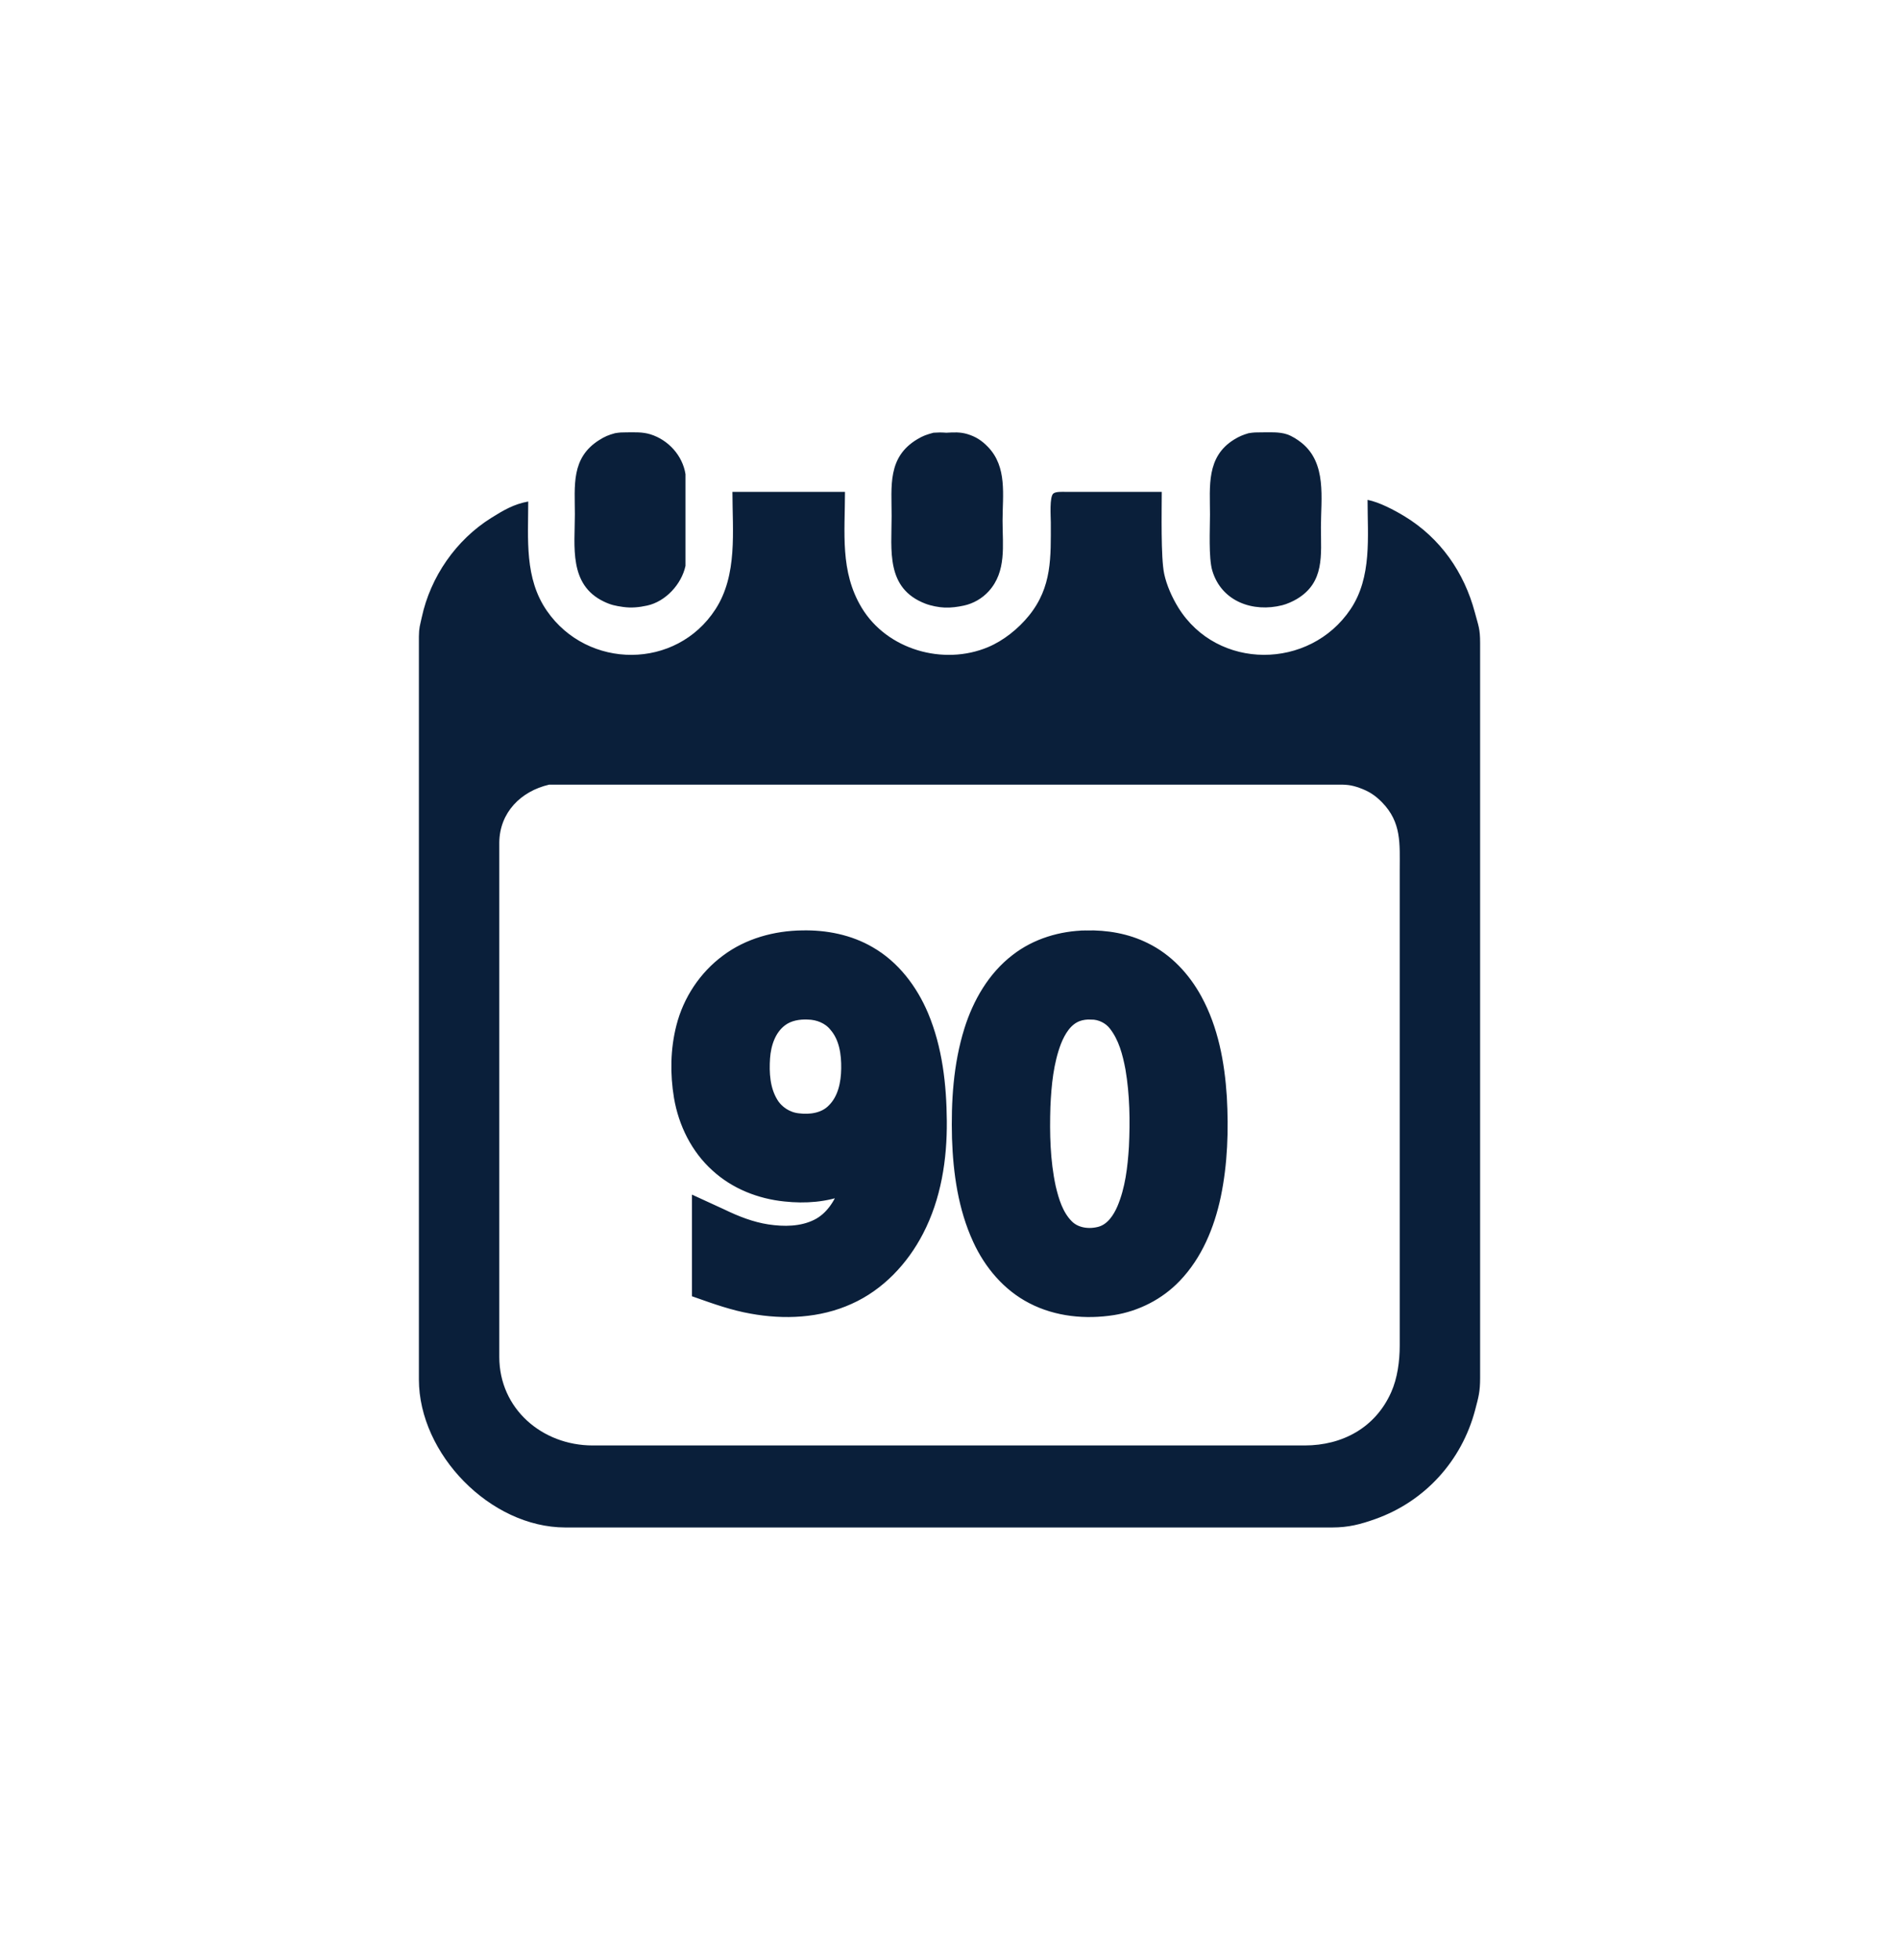
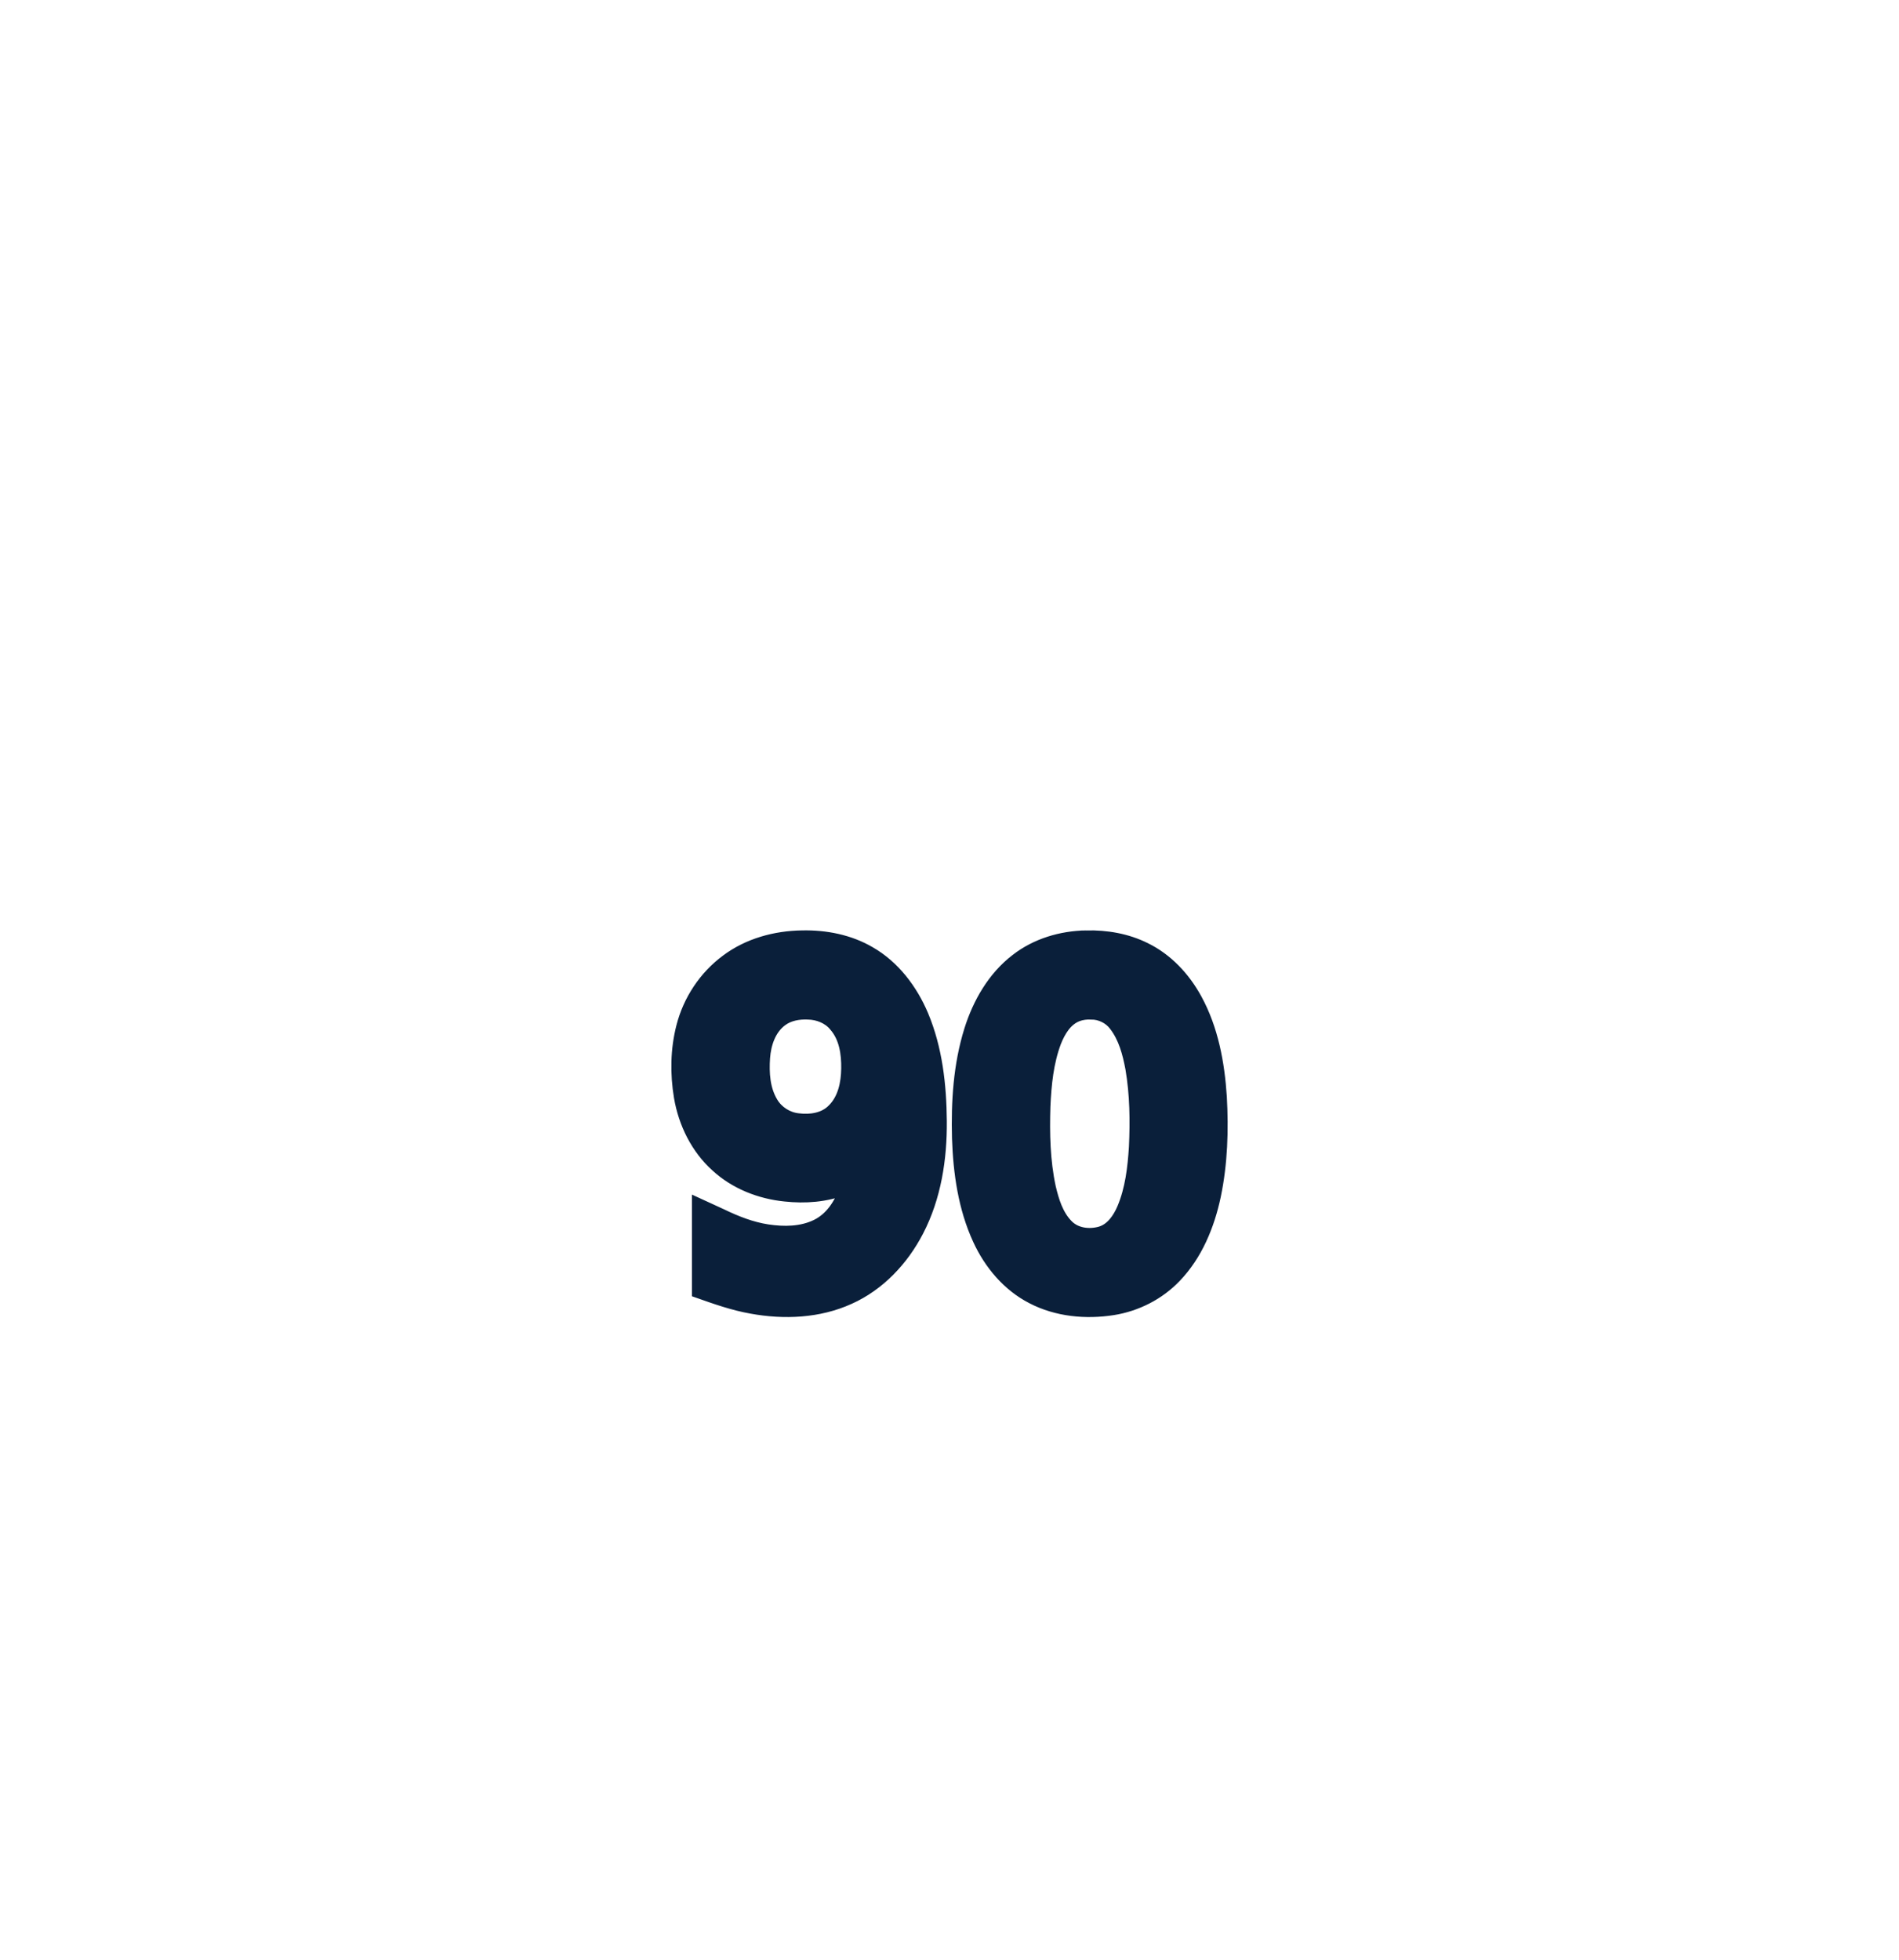
<svg xmlns="http://www.w3.org/2000/svg" xmlns:ns1="http://sodipodi.sourceforge.net/DTD/sodipodi-0.dtd" xmlns:ns2="http://www.inkscape.org/namespaces/inkscape" width="96.913" height="100" viewBox="0 0 302.853 312.499" version="1.1" id="svg3" ns1:docname="calendario.svg" ns2:version="1.1.2 (0a00cf5339, 2022-02-04)">
  <defs id="defs7" />
  <ns1:namedview id="namedview5" pagecolor="#ffffff" bordercolor="#666666" borderopacity="1.0" ns2:pageshadow="2" ns2:pageopacity="0.0" ns2:pagecheckerboard="0" ns2:document-units="mm" showgrid="false" units="px" ns2:zoom="3.1863879" ns2:cx="76.732654" ns2:cy="40.327796" ns2:window-width="1366" ns2:window-height="718" ns2:window-x="0" ns2:window-y="0" ns2:window-maximized="1" ns2:current-layer="svg3" />
-   <path id="Seleção" fill="none" stroke="#000000" stroke-width="0.256" d="m 98.089,69.077 c 0.79,-0.126 1.003,-0.128 1.795,-0.133 1.308,-0.005 2.58,-0.082 3.846,0.313 2.846,0.885 5.126,3.375 5.593,6.354 v 3.846 4.872 5.898 c -0.626,2.936 -3.169,5.693 -6.106,6.336 -1.292,0.282 -2.534,0.41 -3.846,0.221 -1.226,-0.174 -1.946,-0.318 -3.077,-0.862 -5.608,-2.695 -4.616,-8.77 -4.616,-13.901 0,-4.564 -0.626,-8.988 3.846,-11.826 0.928,-0.59 1.515,-0.831 2.564,-1.118 z m 50.773,-0.074 c 0.813,-0.054 1.239,-0.059 2.051,0 1.185,-0.062 2.18,-0.133 3.334,0.208 1.362,0.405 2.323,1.028 3.31,2.051 3.105,3.216 2.331,7.693 2.331,11.785 0,3.926 0.659,8.085 -2.21,11.239 -1.036,1.139 -2.439,1.949 -3.944,2.277 -0.99,0.218 -2.064,0.362 -3.077,0.321 -0.946,-0.036 -2.195,-0.282 -3.077,-0.623 -6.352,-2.441 -5.385,-8.498 -5.385,-13.983 0,-4.77 -0.687,-9.385 4.103,-12.242 0.964,-0.577 1.49,-0.731 2.564,-1.033 z m 50.26,0.077 c 0.862,-0.141 1.192,-0.133 2.051,-0.136 1.308,-0.003 2.864,-0.105 4.103,0.321 0.782,0.267 1.662,0.833 2.305,1.351 4.046,3.259 3.08,8.849 3.08,13.457 0,4.4 0.633,8.788 -3.846,11.449 -0.646,0.385 -1.577,0.8 -2.308,0.985 -4.667,1.185 -9.69,-0.567 -11.17,-5.511 -0.608,-2.036 -0.369,-6.649 -0.369,-8.975 0,-4.48 -0.615,-9.172 3.846,-11.932 0.792,-0.492 1.421,-0.749 2.308,-1.01 z m -82.313,9.352 h 17.95 c 0,6.488 -0.821,12.685 2.654,18.463 4.039,6.718 13.044,9.29 20.168,6.293 2.48,-1.044 4.823,-2.934 6.508,-5.011 3.723,-4.59 3.493,-9.354 3.493,-14.873 0,-0.892 -0.236,-4.1 0.41,-4.611 0.408,-0.321 1.387,-0.262 1.898,-0.262 h 15.386 c 0,3.039 -0.164,10.475 0.39,13.078 0.385,1.818 1.282,3.813 2.257,5.385 6.229,10.039 20.942,9.947 27.458,0.256 3.444,-5.118 2.718,-11.583 2.718,-17.437 1.857,0.346 4.275,1.631 5.898,2.616 5.708,3.467 9.521,8.942 11.214,15.334 0.574,2.164 0.836,2.554 0.839,4.872 v 45.388 71.8 c -0.003,2.218 -0.246,3.031 -0.8,5.129 -2.128,8.077 -7.985,14.542 -15.868,17.358 -2.436,0.869 -4.313,1.357 -6.924,1.362 H 90.14 c -11.955,-0.018 -23.317,-11.703 -23.335,-23.591 v -76.159 -42.31 c 0.018,-1.457 0.164,-1.71 0.459,-3.077 1.392,-6.452 5.467,-12.344 11.08,-15.85 1.949,-1.215 3.59,-2.195 5.898,-2.613 0,6.011 -0.623,12.239 2.98,17.437 6.503,9.385 20.624,9.411 26.881,-0.256 3.549,-5.482 2.705,-12.462 2.705,-18.719 z M 87.576,125.122 c -4.518,1.046 -7.89,4.441 -7.949,9.211 v 43.08 38.977 c 0.013,8.265 6.836,14.091 14.873,14.104 h 61.543 52.055 c 5.998,-0.01 11.239,-2.831 13.757,-8.462 1.015,-2.267 1.367,-4.97 1.372,-7.436 v -68.979 -6.924 c 0,-4.128 0.321,-7.552 -2.831,-10.765 -1.098,-1.121 -2.108,-1.762 -3.58,-2.29 -1.385,-0.497 -2.154,-0.533 -3.59,-0.515 h -83.595 -27.694 z" ns1:nodetypes="ccccccccccsccccccsccccsccccccscccscccccccscscccccccccccccccccccccccccccccccccscccccc" style="fill:#0a1f3a;fill-opacity:1;stroke:none" />
  <path id="text1547" style="font-style:normal;font-weight:normal;font-size:125px;line-height:1.25;font-family:sans-serif;fill:#0a1f3a;fill-opacity:1;stroke:#0a1f3a;stroke-width:1.749;stroke-opacity:1" d="m 127.938,149.239 c -4.292,0.054 -8.651,1.24 -12.113,3.842 -3.5,2.585 -6.029,6.413 -7.1,10.625 -0.941,3.659 -0.992,7.52 -0.373,11.236 0.711,4.194 2.696,8.232 5.89,11.087 2.995,2.744 6.947,4.29 10.961,4.693 3.202,0.345 6.518,0.119 9.53,-1.085 -0.827,2.3 -2.248,4.552 -4.505,5.662 -2.413,1.193 -5.222,1.204 -7.831,0.81 -2.533,-0.391 -4.938,-1.332 -7.233,-2.444 -1.313,-0.603 -2.626,-1.205 -3.939,-1.808 0,4.743 0,9.485 0,14.228 2.828,0.996 5.667,2.012 8.63,2.53 5.19,0.951 10.739,0.714 15.595,-1.492 4.802,-2.142 8.582,-6.17 10.977,-10.798 2.806,-5.393 3.751,-11.56 3.697,-17.585 -0.05,-5.712 -0.695,-11.532 -2.922,-16.841 -1.726,-4.092 -4.552,-7.848 -8.447,-10.086 -3.256,-1.908 -7.075,-2.655 -10.819,-2.573 z m 45.267,0.002 c -3.982,0.068 -8.004,1.26 -11.169,3.725 -3.658,2.795 -6.042,6.955 -7.4,11.295 -1.737,5.562 -2.09,11.451 -1.937,17.244 0.187,5.513 0.975,11.117 3.303,16.166 1.785,3.904 4.707,7.385 8.562,9.363 3.953,2.055 8.597,2.496 12.956,1.808 3.769,-0.601 7.343,-2.416 9.983,-5.183 3.401,-3.531 5.321,-8.221 6.326,-12.96 1.082,-5.178 1.245,-10.51 0.952,-15.779 -0.347,-5.379 -1.35,-10.845 -3.96,-15.619 -1.861,-3.417 -4.64,-6.412 -8.169,-8.127 -2.915,-1.453 -6.209,-2.013 -9.447,-1.934 z m -44.338,12.464 c 1.589,0.038 3.204,0.658 4.222,1.916 1.621,1.849 1.98,4.427 1.941,6.801 -0.036,2.301 -0.531,4.789 -2.229,6.466 -1.401,1.458 -3.578,1.756 -5.499,1.512 -1.691,-0.176 -3.255,-1.175 -4.117,-2.641 -1.264,-2.109 -1.411,-4.671 -1.25,-7.067 0.16,-2.195 0.911,-4.524 2.735,-5.895 1.192,-0.902 2.734,-1.154 4.195,-1.092 z m 45.175,-0.004 c 1.421,0.007 2.812,0.672 3.675,1.807 1.533,1.972 2.18,4.459 2.632,6.872 0.709,4.137 0.762,8.36 0.565,12.544 -0.21,3.307 -0.595,6.674 -1.893,9.753 -0.691,1.601 -1.783,3.252 -3.545,3.771 -1.75,0.495 -3.85,0.26 -5.173,-1.086 -1.603,-1.612 -2.282,-3.874 -2.793,-6.03 -0.912,-4.227 -0.998,-8.582 -0.865,-12.889 0.158,-3.485 0.496,-7.029 1.743,-10.315 0.674,-1.675 1.702,-3.436 3.475,-4.112 0.692,-0.262 1.442,-0.341 2.178,-0.316 z" />
</svg>